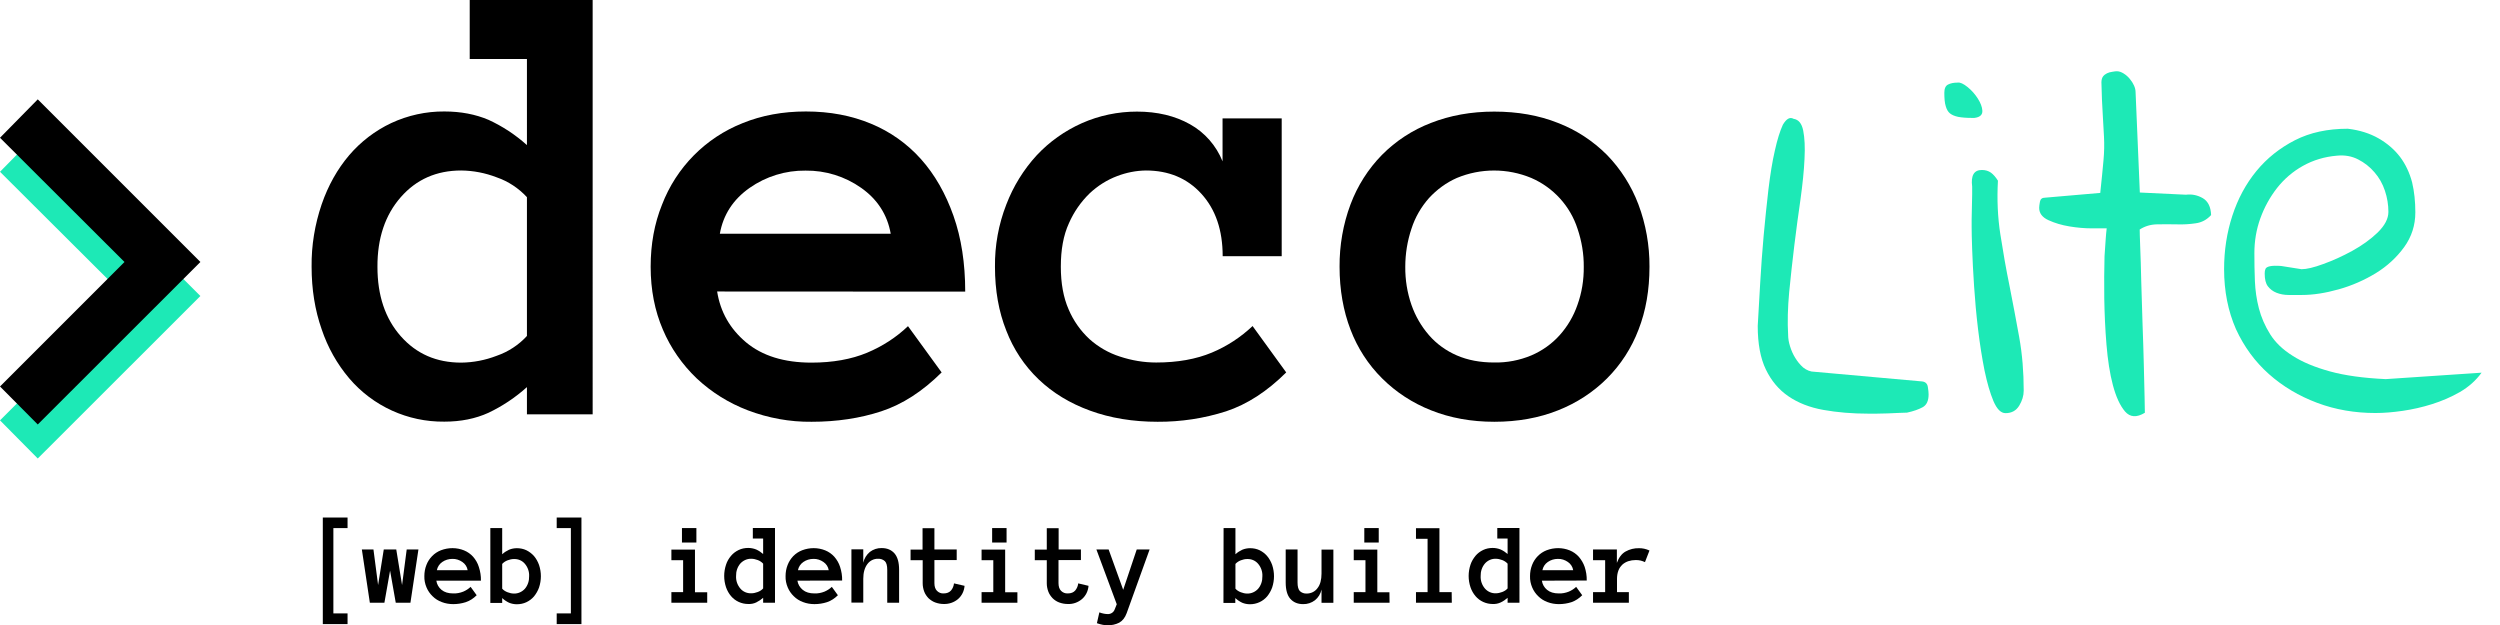
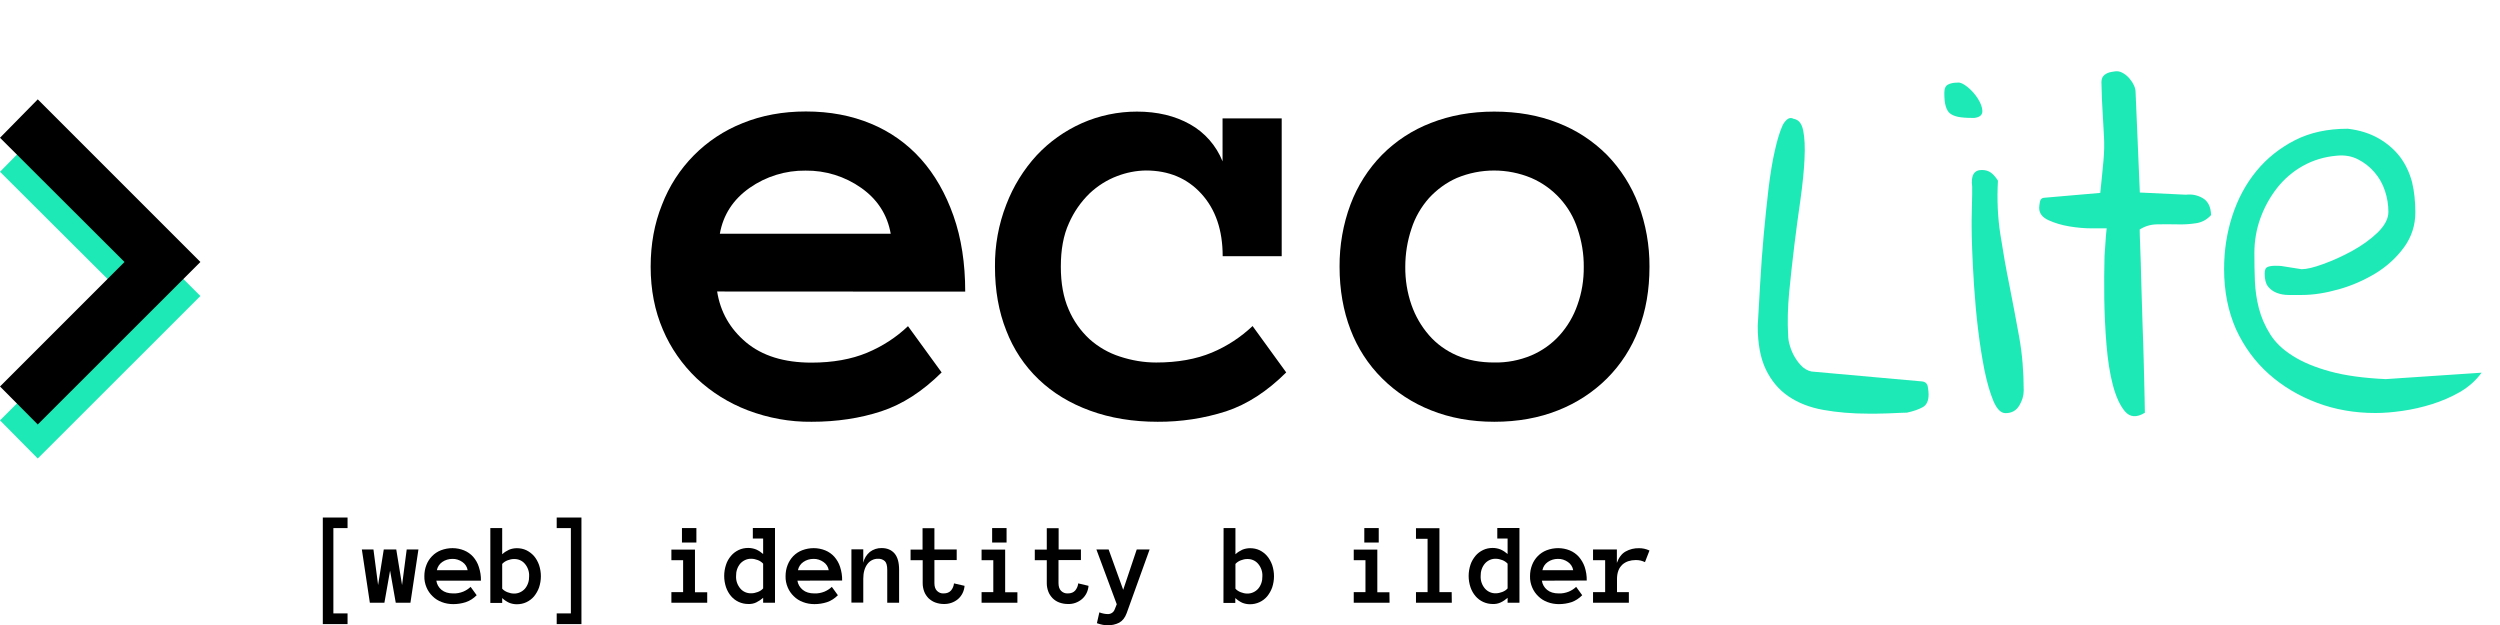
<svg xmlns="http://www.w3.org/2000/svg" version="1.1" id="Livello_1" x="0px" y="0px" viewBox="0 0 1940 485.2" style="enable-background:new 0 0 1940 485.2;" xml:space="preserve">
  <style type="text/css">
	.st0{fill:#1DE9B6;}
	.st1{enable-background:new    ;}
</style>
  <g id="Layer_2">
    <g id="Layer_1-2">
      <path class="st0" d="M96.6,229.6L0,133.3l29.3-29.8l126.2,126.2L29.3,355.8L0,326.2L96.6,229.6z" />
      <path d="M96.6,203.3L0,106.9l29.3-29.8l126.2,126.2L29.3,329.4L0,299.9L96.6,203.3z" />
-       <path d="M459.9,321.5h-51v-21.1c-8.9,8-18.9,14.7-29.8,19.9c-10.1,4.6-21.5,6.9-34.3,6.9c-28.4,0.3-55.4-12-73.8-33.6    c-9.5-11.2-16.7-24.1-21.4-38.1c-5.2-14.8-7.8-31-7.8-48.5c-0.2-16.5,2.5-32.8,7.8-48.4c5.1-14.8,12.3-27.5,21.4-38.2    c9-10.5,20.1-19,32.6-24.9c12.9-6,27-9.1,41.2-9c12.8,0,24.2,2.2,34.3,6.5c10.9,5,20.9,11.6,29.8,19.6V45.8h-44.4V0h95.4V321.5z     M408.9,153c-6.5-7-14.5-12.3-23.5-15.4c-8.8-3.4-18.1-5.2-27.5-5.3c-19.2,0-34.8,6.9-46.9,20.7s-18.2,31.8-18.1,54.1    c0,22.2,6,40.1,18.1,53.8s27.7,20.5,46.9,20.5c9.4-0.1,18.7-1.9,27.5-5.3c9-3.1,17.1-8.4,23.5-15.4V153z" />
      <path d="M556.5,226.2c2.5,15.9,10,29,22.5,39.5c12.5,10.4,29.4,15.7,50.7,15.7c16.5,0,31-2.6,43.2-7.7    c11.7-4.9,22.5-11.8,31.7-20.6l26.1,35.9c-14.8,14.7-30.4,24.8-46.9,30.2s-34.5,8.1-54,8.1c-16.9,0.2-33.7-2.9-49.5-8.9    c-14.7-5.6-28.2-14-39.7-24.8c-11.2-10.7-20.2-23.6-26.2-37.8c-6.3-14.6-9.5-30.9-9.5-48.8c0-17.4,2.9-33.5,8.8-48.1    c11.1-29,33.8-52,62.7-63.4c14.8-6,31.1-9,49-9c18.6,0,35.4,3.2,50.5,9.5c14.8,6.1,28.1,15.5,38.8,27.5c10.7,12,19.1,26.7,25.2,44    c6.1,17.3,9.1,36.9,9.1,58.8L556.5,226.2z M691.2,181.4c-2.6-14.8-10.3-26.7-22.9-35.6c-12.6-8.9-27.7-13.6-43.2-13.4    c-15.5-0.2-30.7,4.5-43.4,13.4c-12.8,9-20.5,20.9-23.1,35.6H691.2z" />
      <path d="M998.1,289c-14.8,14.7-30.3,24.8-46.7,30.2c-17.2,5.5-35.1,8.2-53.1,8.1c-19.2,0-36.7-2.9-52.3-8.6    c-15.7-5.7-29-13.8-40-24.3c-11.1-10.6-19.6-23.5-25.1-37.8c-5.9-14.8-8.8-31.3-8.8-49.5c-0.2-16.6,2.8-33,8.8-48.4    c5.4-14.1,13.4-27.1,23.6-38.2c9.9-10.6,21.8-19,35-24.9c13.5-6,28.1-9,42.8-9c15.8,0,29.5,3.3,41.1,9.8    c11.5,6.4,20.4,16.6,25.3,28.8V91.9h45.9v106.9h-45.8c0-20.2-5.5-36.3-16.5-48.4s-25.4-18.1-43.1-18.1c-7.6,0.1-15.1,1.6-22.2,4.3    c-8,3-15.2,7.6-21.4,13.4c-6.8,6.6-12.3,14.5-16.1,23.2c-4.3,9.4-6.3,20.6-6.3,33.8c0,12.8,2,23.9,6.1,33.2    c3.7,8.7,9.2,16.5,16.1,22.9c6.8,6.1,14.9,10.8,23.7,13.6c9.1,3,18.6,4.6,28.1,4.6c16.6,0,31-2.6,43.2-7.7    c11.7-4.9,22.4-11.9,31.6-20.6L998.1,289z" />
      <path d="M1280,207c0,17.9-2.8,34.2-8.5,48.8c-5.4,14.2-13.7,27.1-24.4,37.8c-10.8,10.8-23.8,19.2-38,24.8    c-14.8,5.9-31.3,8.9-49.5,8.9c-18,0-34.3-3-49.1-8.9c-14.2-5.6-27.2-14-38-24.8c-10.8-10.7-19.1-23.6-24.5-37.8    c-5.6-14.6-8.5-30.9-8.5-48.8c-0.1-16.5,2.7-32.9,8.5-48.4c5.4-14.4,13.7-27.5,24.4-38.4c10.8-10.9,23.7-19.3,38-24.8    c14.8-5.8,31.1-8.8,49.1-8.8c18.2,0,34.7,2.9,49.5,8.8c14.3,5.5,27.2,14,38,24.8c10.7,11,19,24.1,24.4,38.4    C1277.2,174,1280.1,190.5,1280,207z M1229,207.1c0.1-10-1.6-20-4.8-29.5c-5.7-17.7-18.8-32.1-35.9-39.5c-18.5-7.7-39.3-7.7-57.8,0    c-8.2,3.6-15.5,9-21.6,15.6c-6.1,6.9-10.8,15-13.6,23.8c-3.2,9.5-4.8,19.5-4.8,29.5c-0.1,10.1,1.5,20.1,4.8,29.6    c3,8.6,7.6,16.6,13.6,23.5c5.9,6.8,13.3,12.1,21.6,15.7c8.5,3.7,18.2,5.5,29,5.5c9.9,0.2,19.7-1.7,28.8-5.5    c8.4-3.6,15.9-8.9,22-15.7c6.1-6.8,10.8-14.8,13.8-23.5C1227.5,227.2,1229.1,217.2,1229,207.1L1229,207.1z" />
      <path d="M269.7,484.3h-19.2v-82.7h19.2v8.2h-11V476h11V484.3z" />
      <path d="M324.7,426.4l-6.2,41.3h-11.4l-4.4-24.9l-4.4,24.9H287l-6.2-41.3h9l3.6,27.6l4.4-27.6h9.7L312,454l3.6-27.6H324.7z" />
      <path d="M338.6,450.6c0.4,2.8,1.8,5.3,4,7.1c2.3,1.9,5.3,2.8,9.1,2.8c2.7,0.1,5.3-0.4,7.8-1.4c2.1-0.9,4-2.1,5.7-3.7l4.7,6.5    c-2.4,2.4-5.2,4.3-8.5,5.4c-3.1,1-6.4,1.5-9.7,1.5c-3,0-6.1-0.5-8.9-1.6c-2.7-1-5.1-2.5-7.1-4.5c-2-1.9-3.6-4.2-4.7-6.8    c-1.2-2.8-1.8-5.8-1.7-8.8c0-3,0.5-5.9,1.6-8.7c2-5.2,6.1-9.4,11.3-11.4c5.8-2.2,12.2-2.2,17.9,0.1c2.7,1.1,5.1,2.8,7,4.9    c2,2.3,3.6,5,4.5,8c1.1,3.4,1.7,7,1.6,10.6H338.6z M362.9,442.5c-0.4-2.6-1.9-4.9-4.1-6.4c-2.3-1.6-5-2.5-7.8-2.4    c-2.8,0-5.5,0.8-7.8,2.4c-2.2,1.5-3.7,3.8-4.2,6.4H362.9z" />
      <path d="M380.5,409.8h9.2v20.3c1.6-1.5,3.4-2.6,5.3-3.5c1.9-0.8,4-1.2,6.1-1.2c2.6,0,5.1,0.5,7.4,1.6c2.2,1.1,4.2,2.6,5.9,4.5    c1.7,2,3,4.4,3.9,6.9c1.9,5.7,1.9,11.8,0,17.5c-0.9,2.5-2.2,4.8-3.9,6.9c-1.6,1.9-3.6,3.4-5.9,4.5s-4.9,1.6-7.4,1.6    c-2.1,0-4.2-0.4-6.1-1.2c-1.9-0.9-3.7-2.1-5.3-3.6v3.8h-9.2V409.8z M389.7,456.8c1.1,1.3,2.6,2.2,4.2,2.8c1.6,0.6,3.2,1,4.9,1    c3.2,0.1,6.3-1.3,8.5-3.7c2.3-2.7,3.4-6.2,3.3-9.7c0.2-3.5-1-7-3.3-9.7c-2.1-2.5-5.2-3.8-8.5-3.7c-1.7,0-3.3,0.4-4.9,1    s-3,1.5-4.2,2.8V456.8z" />
      <path d="M451.2,484.3H432V476h11v-66.2h-11v-8.2h19.2V484.3z" />
      <path d="M548.8,467.7H521v-8.2h9.1v-24.8H521v-8.2h18.3v33.1h9.5V467.7z M540.4,421h-11.2v-11.2h11.2V421z" />
      <path d="M601.4,467.7h-9.2v-3.8c-1.6,1.4-3.4,2.6-5.4,3.6c-1.9,0.9-4,1.3-6.2,1.2c-5.1,0-10-2.2-13.3-6.1c-1.7-2-3-4.3-3.9-6.9    c-1.9-5.7-1.9-11.8,0-17.5c0.8-2.5,2.1-4.8,3.9-6.9c1.6-1.9,3.6-3.4,5.9-4.5c2.3-1.1,4.8-1.6,7.4-1.6c2.1,0,4.2,0.4,6.2,1.2    c2,0.9,3.8,2.1,5.4,3.5v-12h-8v-8.2h17.2L601.4,467.7z M592.2,437.4c-1.2-1.3-2.6-2.2-4.2-2.8c-1.6-0.6-3.3-1-5-1    c-3.2-0.1-6.3,1.3-8.5,3.7c-2.3,2.7-3.4,6.2-3.3,9.7c-0.2,3.5,1,7,3.3,9.7c2.1,2.5,5.2,3.8,8.5,3.7c1.7,0,3.4-0.4,5-1    s3.1-1.5,4.2-2.8V437.4z" />
      <path d="M618.8,450.6c0.4,2.8,1.9,5.3,4.1,7.1c2.3,1.9,5.3,2.8,9.1,2.8c2.7,0.1,5.3-0.4,7.8-1.4c2.1-0.9,4-2.1,5.7-3.7l4.7,6.5    c-2.4,2.4-5.2,4.3-8.5,5.4c-3.1,1-6.4,1.5-9.7,1.5c-3,0-6.1-0.5-8.9-1.6c-2.7-1-5.1-2.5-7.1-4.5c-2-1.9-3.6-4.2-4.7-6.8    c-1.2-2.8-1.8-5.8-1.7-8.8c0-3,0.5-5.9,1.6-8.7c1-2.6,2.5-4.9,4.4-6.9c2-2,4.3-3.5,6.9-4.5c5.8-2.2,12.2-2.2,17.9,0.1    c2.7,1.1,5.1,2.8,7,4.9c2,2.3,3.6,5,4.5,7.9c1.1,3.4,1.7,7,1.6,10.6L618.8,450.6z M643.1,442.5c-0.4-2.6-1.9-4.9-4.1-6.4    c-2.3-1.6-5-2.5-7.8-2.4c-2.8,0-5.5,0.8-7.8,2.4c-2.2,1.5-3.7,3.8-4.2,6.4H643.1z" />
      <path d="M697.7,467.7h-9.2v-25.5c0-3.2-0.6-5.5-1.8-6.7c-1.4-1.3-3.3-2-5.3-1.9c-3.3-0.1-6.4,1.5-8.3,4.1    c-2.1,2.8-3.2,6.6-3.2,11.4v18.5h-9.2v-41.3h9.2v10.4c0.7-3.3,2.5-6.2,5.1-8.4c2.6-2,5.9-3.1,9.2-3c4.2,0,7.5,1.4,9.9,4.1    c2.4,2.8,3.6,7,3.6,12.7V467.7z" />
      <path d="M748.5,454.6c-0.3,4-2.1,7.7-5.1,10.3c-3.1,2.6-7,3.9-11,3.8c-2.3,0-4.5-0.4-6.7-1.2c-1.9-0.7-3.7-1.9-5.2-3.3    c-1.4-1.5-2.6-3.2-3.3-5.1c-0.8-2.1-1.2-4.3-1.2-6.5v-17.9h-9.4v-8.2h9.3v-16.6h9.2v16.5h17.3v8.2h-17.3v17.9c0,2.7,0.7,4.7,2,6    c1.4,1.4,3.2,2.1,5.1,2c2.6,0,4.5-0.8,5.8-2.3s2.1-3.5,2.3-5.5L748.5,454.6z" />
      <path d="M789.5,467.7h-27.8v-8.2h9.1v-24.8h-9.1v-8.2H780v33.1h9.5V467.7z M781.1,421h-11.2v-11.2h11.2V421z" />
      <path d="M844.7,454.6c-0.3,4-2.1,7.7-5.1,10.3c-3.1,2.6-7,4-11,3.8c-2.3,0-4.5-0.4-6.7-1.2c-1.9-0.7-3.7-1.9-5.1-3.3    c-1.4-1.5-2.6-3.2-3.3-5.1c-0.8-2.1-1.2-4.3-1.2-6.5v-17.9H803v-8.2h9.3v-16.6h9.2v16.5h17.3v8.2h-17.4v17.9c0,2.7,0.7,4.7,2,6    c1.4,1.4,3.2,2.1,5.2,2c2.6,0,4.5-0.8,5.8-2.3c1.3-1.6,2.1-3.5,2.3-5.5L844.7,454.6z" />
      <path d="M892.1,426.4l-17.8,49.4c-1.3,3.6-3.3,6-5.8,7.4c-2.8,1.4-5.9,2.1-9.1,2c-1.3,0-2.6-0.1-3.9-0.4c-1.5-0.3-2.9-0.7-4.3-1.2    l1.9-8.4c1.1,0.4,2.3,0.8,3.5,1c0.9,0.2,1.9,0.3,2.8,0.3c2.5,0.2,4.8-1.3,5.6-3.6l1.6-4l-15.8-42.5h9.5l11.3,31.3l10.5-31.3    L892.1,426.4z" />
      <path d="M949.5,409.8h9.2v20.3c1.6-1.5,3.4-2.6,5.3-3.5c1.9-0.8,4-1.2,6.1-1.2c2.6,0,5.1,0.5,7.4,1.6c2.2,1.1,4.2,2.6,5.8,4.5    c1.7,2,3,4.4,3.9,6.9c1.9,5.7,1.9,11.8,0,17.5c-0.9,2.5-2.2,4.8-3.9,6.9c-3.3,3.9-8.2,6.1-13.3,6.1c-2.1,0-4.2-0.4-6.1-1.2    c-1.9-0.9-3.7-2.1-5.3-3.6v3.8h-9.2L949.5,409.8z M958.7,456.8c1.1,1.3,2.6,2.2,4.2,2.8c1.6,0.6,3.2,1,4.9,1    c3.2,0.1,6.3-1.3,8.5-3.7c2.3-2.7,3.4-6.2,3.3-9.7c0.2-3.5-1-7-3.3-9.7c-2.1-2.5-5.2-3.8-8.5-3.7c-1.7,0-3.3,0.4-4.9,1    c-1.6,0.6-3,1.5-4.2,2.8V456.8z" />
-       <path d="M997.7,426.4h9.2V452c0,3.2,0.6,5.4,1.8,6.7c1.4,1.3,3.3,2,5.3,1.9c3.3,0,6.4-1.5,8.3-4.1c2.2-2.7,3.2-6.6,3.2-11.4v-18.6    h9.2v41.3h-9.2v-10.3c-0.7,3.3-2.5,6.2-5.1,8.3c-2.6,2-5.9,3.1-9.2,3c-4.2,0-7.5-1.4-9.9-4.1s-3.6-7-3.6-12.7V426.4z" />
      <path d="M1078.3,467.7h-27.8v-8.2h9.1v-24.8h-9.1v-8.2h18.3v33.1h9.4L1078.3,467.7z M1069.9,421h-11.2v-11.2h11.2V421z" />
      <path d="M1126.6,467.7h-27.8v-8.2h9v-41.4h-9v-8.2h18.2v49.6h9.5L1126.6,467.7z" />
      <path d="M1179.1,467.7h-9.2v-3.8c-1.6,1.4-3.4,2.7-5.4,3.6c-1.9,0.9-4,1.3-6.2,1.2c-5.1,0-10-2.2-13.3-6.1c-1.7-2-3-4.3-3.9-6.9    c-1.9-5.7-1.9-11.8,0-17.5c0.8-2.5,2.2-4.8,3.9-6.9c1.6-1.9,3.6-3.4,5.9-4.5s4.8-1.6,7.4-1.6c2.1,0,4.2,0.4,6.2,1.2    c2,0.9,3.8,2.1,5.4,3.5v-12h-8v-8.2h17.2V467.7z M1169.9,437.4c-1.2-1.3-2.6-2.2-4.2-2.8c-1.6-0.6-3.3-1-5-1    c-3.2-0.1-6.3,1.3-8.4,3.7c-2.3,2.7-3.4,6.2-3.3,9.7c-0.2,3.5,1,7,3.3,9.7c2.1,2.4,5.2,3.8,8.4,3.7c1.7,0,3.4-0.4,5-1    s3.1-1.5,4.2-2.8V437.4z" />
      <path d="M1196.5,450.6c0.4,2.8,1.8,5.3,4,7.1c2.3,1.9,5.3,2.8,9.1,2.8c2.7,0.1,5.3-0.4,7.8-1.4c2.1-0.9,4-2.1,5.7-3.7l4.7,6.5    c-2.4,2.4-5.2,4.3-8.4,5.4c-3.1,1-6.4,1.5-9.7,1.5c-3,0-6.1-0.5-8.9-1.6c-2.7-1-5.1-2.5-7.1-4.5c-2-1.9-3.6-4.2-4.7-6.8    c-1.2-2.8-1.8-5.8-1.7-8.8c0-3,0.5-5.9,1.6-8.7c2-5.2,6.1-9.4,11.3-11.4c5.8-2.2,12.2-2.2,17.9,0.1c2.7,1.1,5.1,2.8,7,4.9    c2,2.3,3.6,5,4.6,7.9c1.1,3.4,1.7,7,1.6,10.6L1196.5,450.6z M1220.8,442.5c-0.4-2.6-1.9-4.9-4.1-6.4c-2.3-1.6-5-2.5-7.8-2.4    c-2.8,0-5.5,0.8-7.8,2.4c-2.2,1.5-3.7,3.8-4.2,6.4H1220.8z" />
      <path d="M1276.5,436.2c-1.1-0.5-2.2-0.9-3.3-1.2c-1.3-0.3-2.6-0.4-3.9-0.4c-2,0-3.9,0.3-5.8,0.9c-1.7,0.6-3.3,1.5-4.6,2.7    c-1.3,1.3-2.4,2.8-3,4.5c-0.8,2.1-1.1,4.3-1.1,6.5v10.3h9.2v8.2h-27.8v-8.2h9.4v-24.8h-9.4v-8.3h18.5v10.4    c1.5-4.1,3.7-7.1,6.7-8.8c3.2-1.8,6.8-2.7,10.5-2.6c1.3,0,2.7,0.1,4,0.4c1.4,0.3,2.8,0.8,4.1,1.4L1276.5,436.2z" />
    </g>
  </g>
  <g class="st1">
    <path class="st0" d="M1364,252.9c0.6-9.7,1.2-20.7,1.9-33.1c0.7-12.3,1.6-24.7,2.7-37c1.1-12.3,2.4-24.3,3.7-35.8   c1.4-11.5,3-21.6,5-30.2c1.9-8.6,4-15.2,6.2-20c2.8-4.7,5.5-6.2,8.3-4.6c3.9,0.6,6.4,3.6,7.5,9.2c1.1,5.5,1.5,12.9,1,22   c-0.4,9.1-1.5,19.5-3.1,31.2c-1.7,11.6-3.3,23.6-4.8,35.8c-1.5,12.2-2.8,24.3-4,36.4c-1.1,12.1-1.4,23.1-0.8,33.1   c0,2.8,0.5,5.8,1.5,8.9c1,3.2,2.3,6.2,4,8.9c1.7,2.8,3.7,5.3,6.2,7.5c2.8,2.2,5.7,3.3,8.7,3.3l83.6,7.5c2.5,0.3,4,1.7,4.4,4.2   c0.4,2.5,0.6,4.4,0.6,5.8c0,5-1.5,8.3-4.6,10c-3.1,1.7-7.1,3.1-12.1,4.2c-1.1,0-3.1,0.1-6,0.2c-2.9,0.1-6,0.3-9.1,0.4   c-3.2,0.1-6.2,0.2-8.9,0.2c-2.8,0-4.7,0-5.8,0c-12.8,0-24.5-1-35.1-2.9c-10.7-1.9-19.8-5.5-27.2-10.6c-7.5-5.1-13.3-12.1-17.5-20.8   S1364,266.8,1364,252.9z" />
    <path class="st0" d="M1508.8,72c0-3.3,1-5.5,2.9-6.4c1.9-1,4.4-1.5,7.5-1.5c1.9-0.3,4.5,0.9,7.7,3.5c3.2,2.6,5.8,5.6,7.9,8.9   s3.3,6.4,3.5,9.2c0.3,3.3-1.8,5.3-6.2,5.8h-2.1c-4.2,0-7.6-0.3-10.4-0.8c-2.8-0.6-4.9-1.5-6.4-2.7c-1.5-1.2-2.6-3.1-3.3-5.6   C1509.1,79.9,1508.8,76.4,1508.8,72z M1530,176.4c0-1.1,0-3.2,0-6.2c0-3,0.1-6.2,0.2-9.6c0.1-3.3,0.2-6.5,0.2-9.6c0-3,0-5.1,0-6.2   c-1.1-8.6,1.4-12.9,7.5-12.9c2.8,0,5.1,0.7,7.1,2.1c1.9,1.4,3.7,3.5,5.4,6.2c-0.8,14.4-0.2,28.4,1.9,41.8   c2.1,13.5,4.4,26.8,7.1,39.9c2.6,13.2,5.1,26.4,7.5,39.7c2.4,13.3,3.5,27.2,3.5,41.6c0,3.9-1.2,7.8-3.5,11.6   c-2.4,3.9-5.9,5.8-10.6,5.8c-3.6,0-6.7-3.1-9.4-9.4c-2.6-6.2-4.9-14.1-6.9-23.7c-1.9-9.6-3.6-20.2-5-31.8   c-1.4-11.6-2.4-22.8-3.1-33.5c-0.7-10.7-1.2-20.2-1.5-28.7C1530.1,185.2,1530,179.5,1530,176.4z" />
    <path class="st0" d="M1634.8,177.2c-2.2,0-6.1,0-11.6,0c-5.5,0-11.3-0.5-17.3-1.5c-6-1-11.4-2.6-16.2-4.8c-4.9-2.2-7.3-5.4-7.3-9.6   c0-1.1,0.2-2.7,0.6-4.8c0.4-2.1,1.7-3.1,4-3.1l42.8-3.7c1.1-10.3,1.9-18.6,2.5-25.2c0.6-6.5,0.7-12.6,0.4-18.3   c-0.3-5.7-0.6-11.6-1-17.9s-0.8-14.3-1-24.3c0-1.9,0.4-3.5,1.2-4.6c0.8-1.1,1.9-1.9,3.1-2.5c1.2-0.6,2.6-1,4.2-1.2   c1.5-0.3,2.7-0.4,3.5-0.4c1.7,0,3.4,0.6,5.2,1.7c1.8,1.1,3.4,2.5,4.8,4.2c1.4,1.7,2.5,3.4,3.3,5.2c0.8,1.8,1.2,3.5,1.2,5.2   l3.3,77.8l35.8,1.7c4.7-0.6,9.1,0.4,13.1,2.7c4,2.4,6.2,6.7,6.4,13.1c-3.3,3.6-7.3,5.8-12.1,6.4c-4.7,0.7-9.6,1-14.8,0.8   c-5.1-0.1-10.2-0.1-15.2,0c-5,0.1-9.4,1.5-13.3,4c0,1.7,0.1,6.2,0.4,13.7c0.3,7.5,0.6,16.4,0.8,26.6c0.3,10.3,0.6,21.2,1,32.9   c0.4,11.6,0.8,22.4,1,32.2c0.3,9.8,0.5,18.2,0.6,25.2c0.1,6.9,0.2,10.8,0.2,11.6c-6.4,3.9-11.5,3.5-15.4-1   c-3.9-4.6-7-11.4-9.4-20.4c-2.4-9-4-19.5-5-31.6c-1-12.1-1.5-24-1.7-35.8c-0.1-11.8-0.1-22.7,0.2-32.6   C1633.8,188.9,1634.2,181.7,1634.8,177.2z" />
    <path class="st0" d="M1725.9,208.8c0-14.4,2.1-28.2,6.4-41.4c4.3-13.2,10.5-24.7,18.7-34.7c8.2-10,18.2-17.9,29.9-23.9   c11.8-6,25.4-8.9,41-8.9c9.2,1.1,17.1,3.6,23.9,7.5c6.8,3.9,12.3,8.7,16.6,14.3c4.3,5.7,7.4,12.3,9.4,19.8c1.7,7.2,2.5,15,2.5,23.3   c0,10-2.9,19-8.7,27c-5.8,8-13.2,14.8-22,20.2c-8.9,5.4-18.4,9.6-28.7,12.5c-10.3,2.9-19.8,4.4-28.7,4.4c-3.3,0-6.7,0-10.2,0   c-3.5,0-6.6-0.6-9.4-1.7c-2.8-1.1-5-2.8-6.7-5c-1.7-2.2-2.5-5.5-2.5-10c0-1.4,0.2-2.6,0.6-3.5c0.4-1,1.6-1.7,3.5-2.1   c1.9-0.4,4.8-0.5,8.7-0.2c3.9,0.6,9.2,1.4,15.8,2.5c3.9,0,9.5-1.3,16.8-4c7.3-2.6,14.8-6,22.5-10.2c7.6-4.2,14.2-8.9,19.8-14.3   c5.5-5.4,8.3-10.7,8.3-16c0-5.5-0.9-11-2.7-16.4c-1.8-5.4-4.5-10.2-8.1-14.3c-3.6-4.2-7.8-7.5-12.7-10c-4.9-2.5-10.3-3.5-16.4-2.9   c-9.7,0.8-18.5,3.5-26.4,7.9c-7.9,4.4-14.6,10.2-20.2,17.3c-5.5,7.1-9.8,14.9-12.9,23.5c-3.1,8.6-4.6,17.6-4.6,27   c0,7.2,0.1,14.4,0.4,21.6c0.3,7.2,1.3,14.3,3.1,21.2c1.8,6.9,4.7,13.6,8.7,20c4,6.4,9.8,12,17.5,16.8c7.6,4.9,17.3,8.9,28.9,12.1   c11.6,3.2,26.1,5.2,43.3,6l74.4-5c-4.4,6.1-10.1,11.1-16.8,15c-6.8,3.9-14,7-21.6,9.4c-7.6,2.4-15.2,4.1-22.7,5.2   c-7.5,1.1-14.6,1.7-21.2,1.7c-16.1,0-31.2-2.6-45.3-7.9c-14.1-5.3-26.6-12.7-37.4-22.3c-10.8-9.6-19.3-21.2-25.6-34.9   C1729,241.5,1725.9,226,1725.9,208.8z" />
  </g>
</svg>